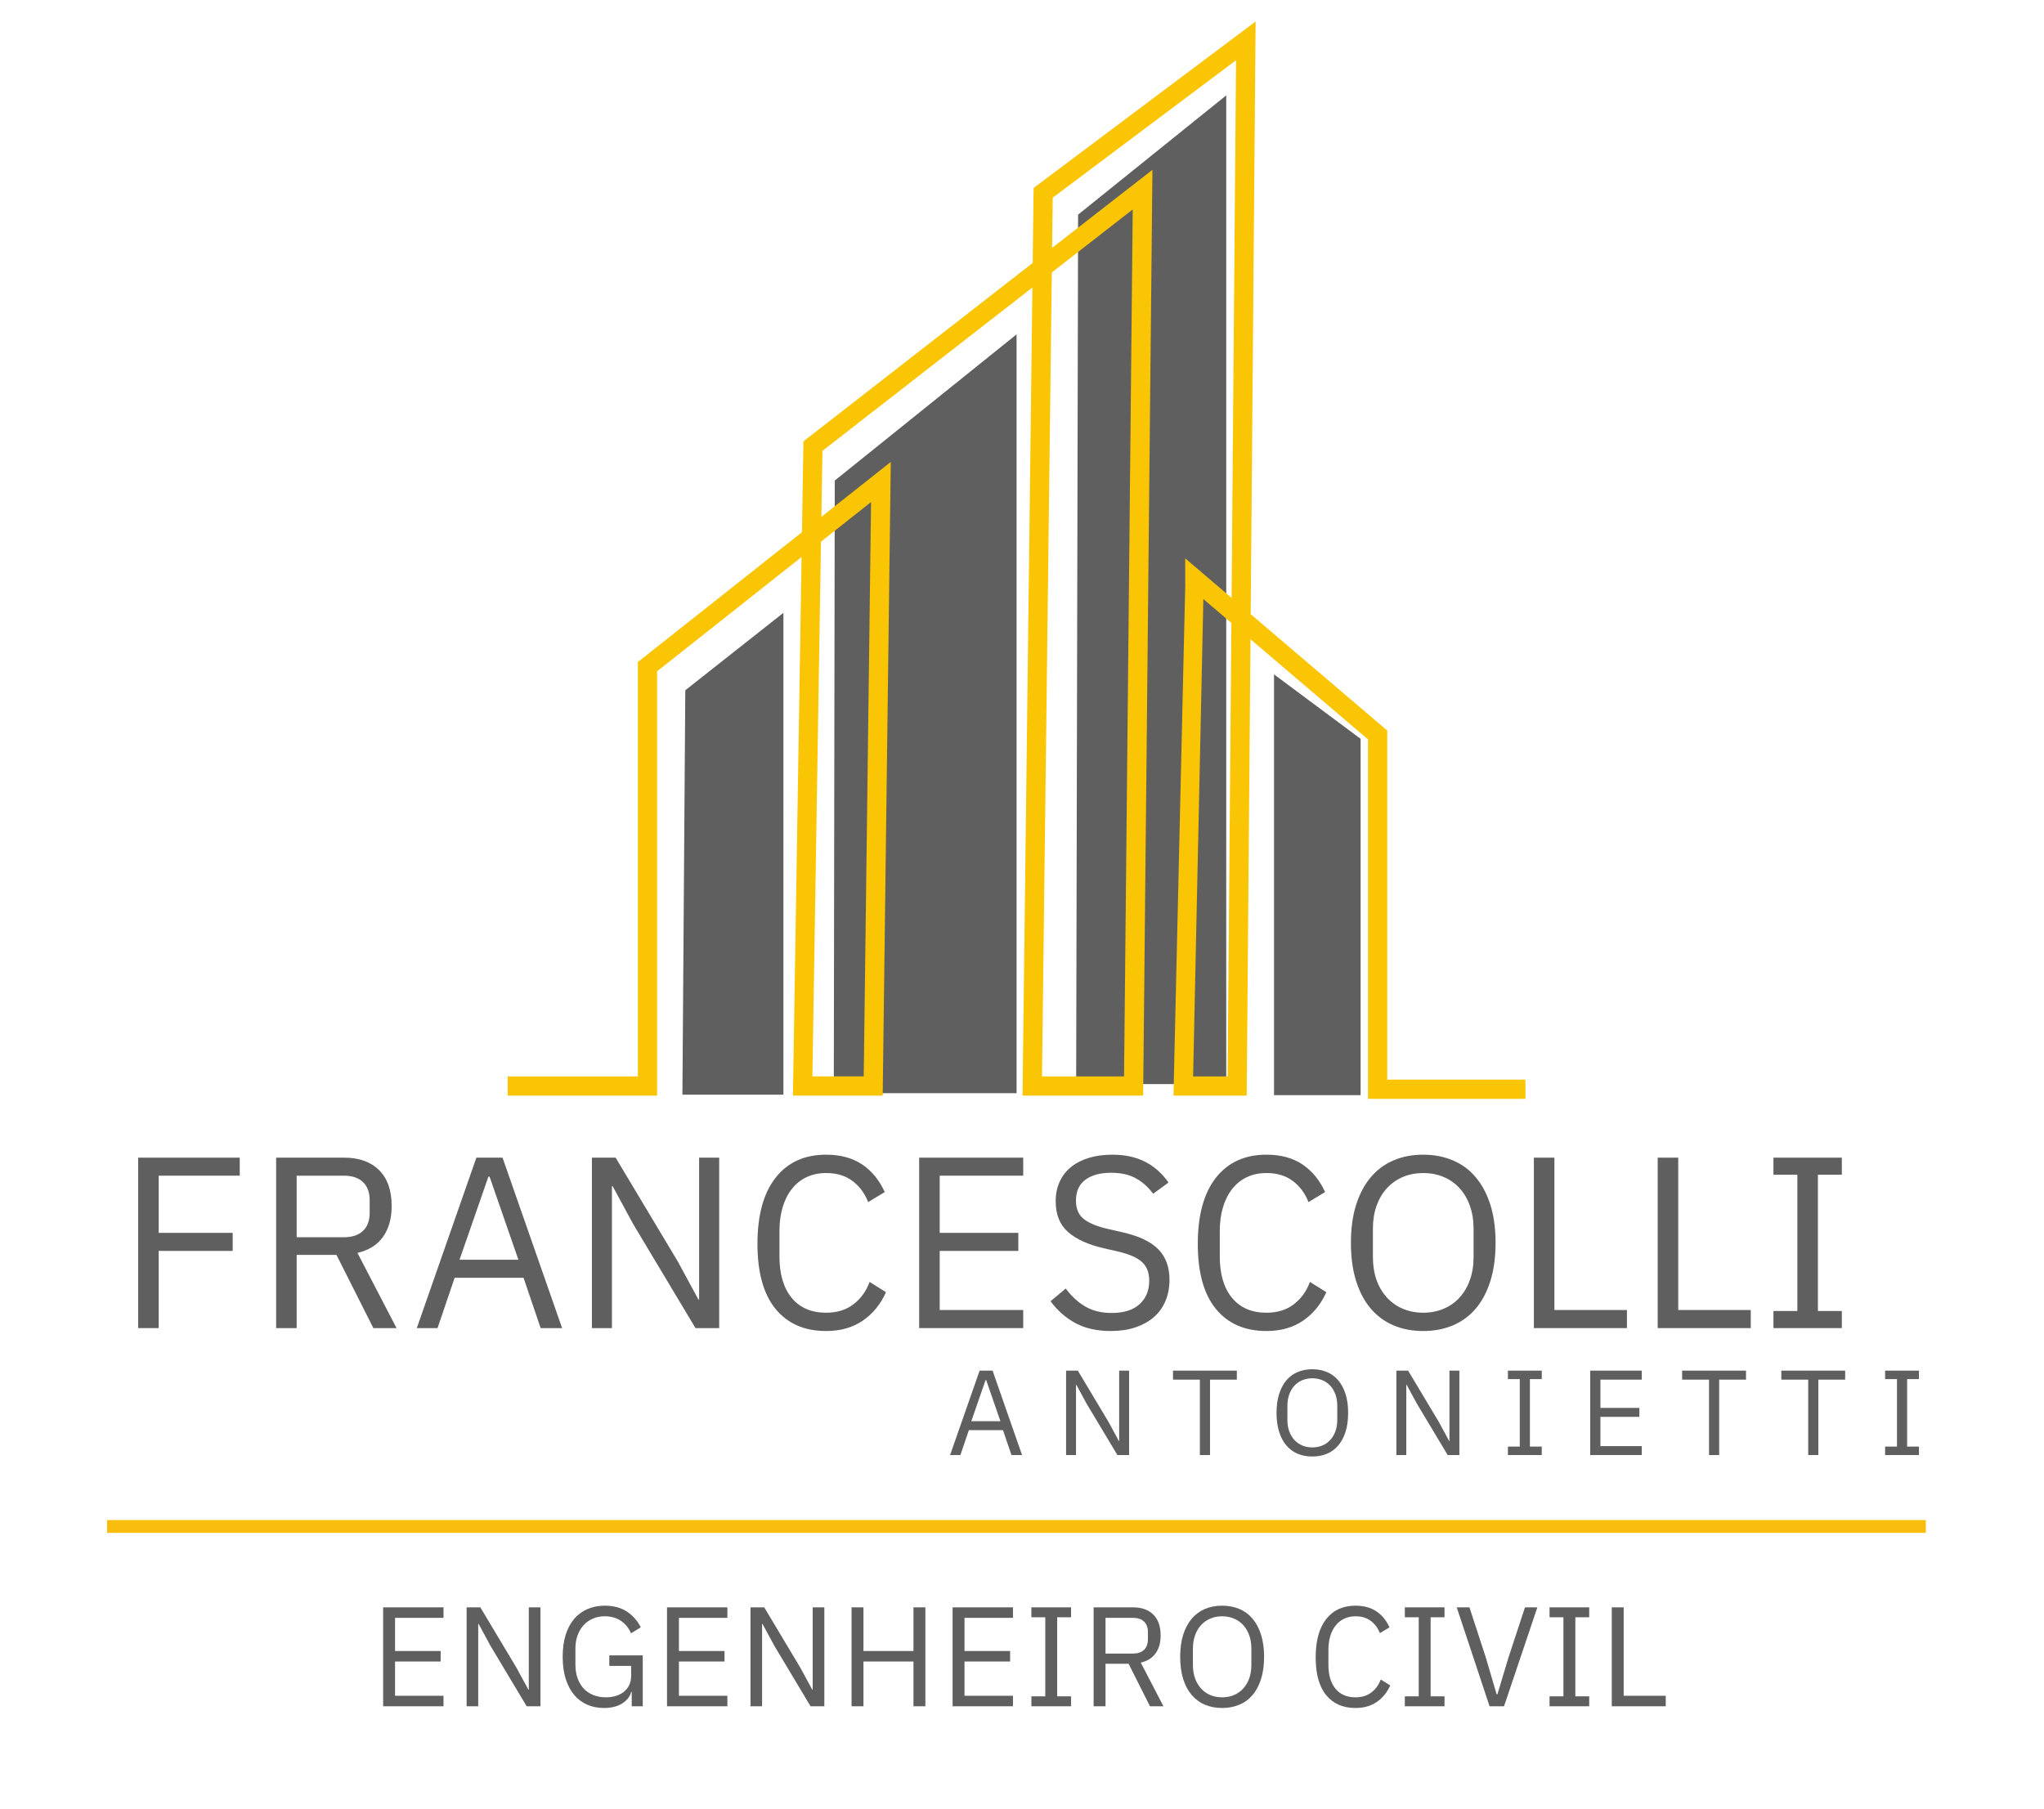
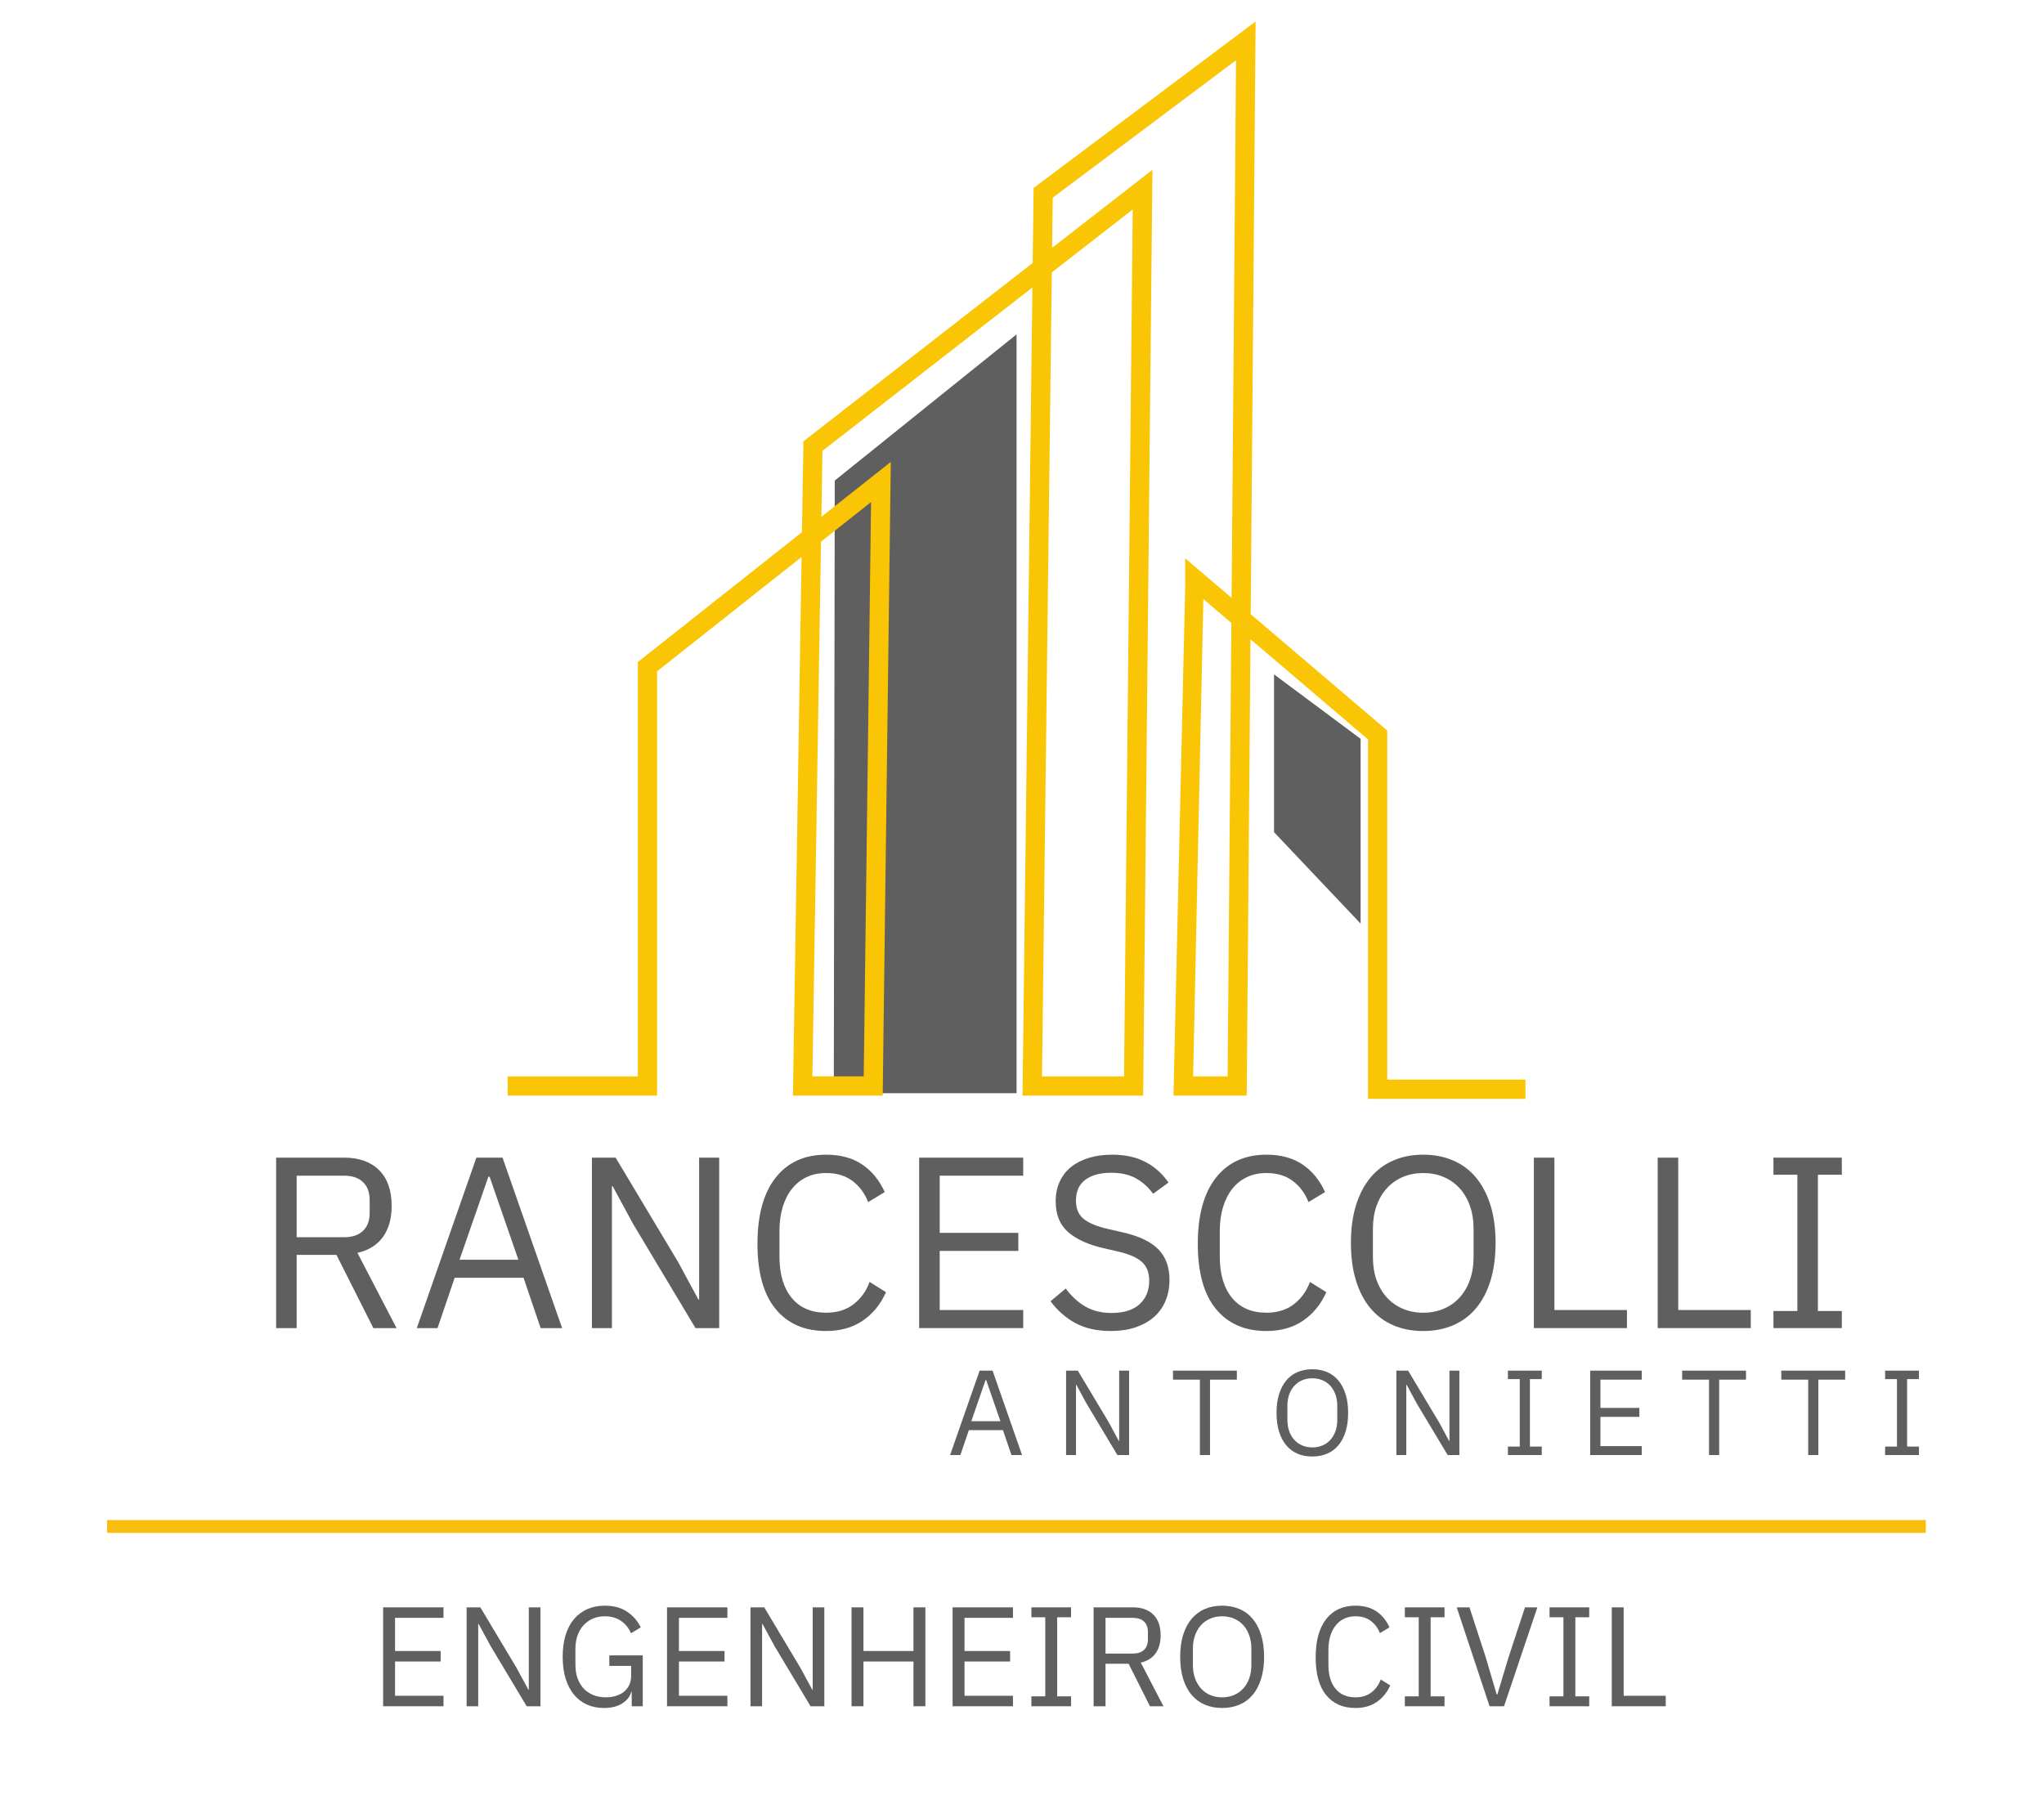
<svg xmlns="http://www.w3.org/2000/svg" width="819" zoomAndPan="magnify" viewBox="0 0 614.25 543.75" height="725" preserveAspectRatio="xMidYMid meet" version="1.0">
  <defs>
    <g />
    <clipPath id="fff9265d4d">
      <path d="M 32.168 456.891 L 578.738 456.891 L 578.738 460.742 L 32.168 460.742 Z M 32.168 456.891 " clip-rule="nonzero" />
    </clipPath>
    <clipPath id="7ee5789d55">
      <path d="M 323.383 28.344 L 369 28.344 L 369 326 L 323.383 326 Z M 323.383 28.344 " clip-rule="nonzero" />
    </clipPath>
    <clipPath id="da1dcaf209">
      <path d="M 368.5 28.668 L 323.98 64.516 L 323.402 325.848 L 368.5 325.848 Z M 368.5 28.668 " clip-rule="nonzero" />
    </clipPath>
    <clipPath id="f625528545">
      <path d="M 250 100 L 306 100 L 306 330 L 250 330 Z M 250 100 " clip-rule="nonzero" />
    </clipPath>
    <clipPath id="7e8f583fee">
      <path d="M 305.492 328.59 L 250.566 328.59 L 250.855 144.441 L 305.492 100.5 L 305.492 329.168 " clip-rule="nonzero" />
    </clipPath>
    <clipPath id="c2d8e8feff">
      <path d="M 152.555 6.449 L 458.43 6.449 L 458.43 330.297 L 152.555 330.297 Z M 152.555 6.449 " clip-rule="nonzero" />
    </clipPath>
    <clipPath id="1041b238eb">
      <path d="M 152.562 323.535 L 191.879 323.535 L 191.879 326.426 L 191.879 323.535 L 194.574 323.535 L 194.574 326.426 L 191.684 326.426 L 191.684 198.988 L 267.691 138.844 L 265.262 329.316 L 238.285 329.316 L 241.441 132.66 L 346.32 51.043 L 343.535 329.316 L 307.281 329.316 L 310.613 56.5 L 377.324 6.469 L 374.652 329.316 L 352.648 329.316 L 356.195 175.352 L 359.062 175.676 L 356.172 175.676 L 356.172 167.824 L 416.883 219.582 L 416.883 327.398 L 413.992 327.398 L 413.992 324.508 L 458.418 324.508 L 458.418 330.289 L 411.102 330.289 L 411.102 220.91 L 413.992 220.91 L 412.117 223.109 L 357.191 176.277 L 359.062 174.078 L 361.953 174.078 L 361.953 175.824 L 361.645 178.59 L 358.773 178.266 L 361.664 178.324 L 358.484 326.484 L 355.594 326.426 L 355.594 323.535 L 371.785 323.535 L 371.785 326.426 L 368.895 326.402 L 371.496 12.262 L 374.387 12.285 L 376.121 14.598 L 315.215 60.273 L 313.48 57.957 L 316.371 57.992 L 313.098 326.461 L 310.207 326.426 L 310.207 323.535 L 340.656 323.535 L 340.656 326.426 L 337.766 326.391 L 340.457 56.965 L 343.348 57 L 345.129 59.277 L 246.066 136.359 L 244.285 134.082 L 247.176 134.129 L 244.09 326.461 L 241.199 326.414 L 241.199 323.523 L 262.418 323.523 L 262.418 326.414 L 259.527 326.379 L 261.84 144.836 L 264.73 144.871 L 266.523 147.137 L 196.367 202.641 L 194.574 200.375 L 197.465 200.375 L 197.465 329.316 L 152.562 329.316 Z M 152.562 323.535 " clip-rule="nonzero" />
    </clipPath>
    <clipPath id="b50d237a4d">
      <path d="M 205 184 L 235.66 184 L 235.66 330 L 205 330 Z M 205 184 " clip-rule="nonzero" />
    </clipPath>
    <clipPath id="3f0d9072d6">
-       <path d="M 235.43 329.027 L 205.074 329.027 L 205.941 207.473 L 235.43 184.195 L 235.43 329.605 " clip-rule="nonzero" />
-     </clipPath>
+       </clipPath>
    <clipPath id="71a813c02a">
      <path d="M 382.246 202.371 L 409 202.371 L 409 330 L 382.246 330 Z M 382.246 202.371 " clip-rule="nonzero" />
    </clipPath>
    <clipPath id="ece38ca70c">
      <path d="M 382.863 202.699 L 408.879 222.066 L 408.879 329.168 L 382.863 329.168 L 382.863 203.855 " clip-rule="nonzero" />
    </clipPath>
  </defs>
  <g clip-path="url(#fff9265d4d)">
    <path fill="#f8bd0d" d="M 32.168 456.891 L 578.734 456.891 L 578.734 460.746 L 32.168 460.746 Z M 32.168 456.891 " fill-opacity="1" fill-rule="nonzero" />
  </g>
  <g clip-path="url(#7ee5789d55)">
    <g clip-path="url(#da1dcaf209)">
-       <path fill="#5f5f60" d="M 146.781 0.684 L 464.199 0.684 L 464.199 336.059 L 146.781 336.059 Z M 146.781 0.684 " fill-opacity="1" fill-rule="nonzero" />
-     </g>
+       </g>
  </g>
  <g clip-path="url(#f625528545)">
    <g clip-path="url(#7e8f583fee)">
      <path fill="#5f5f60" d="M 146.781 0.684 L 464.199 0.684 L 464.199 336.059 L 146.781 336.059 Z M 146.781 0.684 " fill-opacity="1" fill-rule="nonzero" />
    </g>
  </g>
  <g clip-path="url(#c2d8e8feff)">
    <g clip-path="url(#1041b238eb)">
      <path fill="#fac504" d="M 146.781 0.684 L 464.199 0.684 L 464.199 336.059 L 146.781 336.059 Z M 146.781 0.684 " fill-opacity="1" fill-rule="nonzero" />
    </g>
  </g>
  <g clip-path="url(#b50d237a4d)">
    <g clip-path="url(#3f0d9072d6)">
      <path fill="#5f5f60" d="M 146.781 0.684 L 464.199 0.684 L 464.199 336.059 L 146.781 336.059 Z M 146.781 0.684 " fill-opacity="1" fill-rule="nonzero" />
    </g>
  </g>
  <g clip-path="url(#71a813c02a)">
    <g clip-path="url(#ece38ca70c)">
-       <path fill="#5f5f60" d="M 146.781 0.684 L 464.199 0.684 L 464.199 336.059 L 146.781 336.059 Z M 146.781 0.684 " fill-opacity="1" fill-rule="nonzero" />
+       <path fill="#5f5f60" d="M 146.781 0.684 L 464.199 0.684 L 464.199 336.059 Z M 146.781 0.684 " fill-opacity="1" fill-rule="nonzero" />
    </g>
  </g>
  <g fill="#5f5f60" fill-opacity="1">
    <g transform="translate(34.687, 399.19)">
      <g>
-         <path d="M 6.828 0 L 6.828 -51.234 L 37.359 -51.234 L 37.359 -45.812 L 13 -45.812 L 13 -28.625 L 35.234 -28.625 L 35.234 -23.203 L 13 -23.203 L 13 0 Z M 6.828 0 " />
-       </g>
+         </g>
    </g>
  </g>
  <g fill="#5f5f60" fill-opacity="1">
    <g transform="translate(76.153, 399.19)">
      <g>
        <path d="M 13 0 L 6.828 0 L 6.828 -51.234 L 27.234 -51.234 C 31.734 -51.234 35.242 -49.984 37.766 -47.484 C 40.285 -44.992 41.547 -41.398 41.547 -36.703 C 41.547 -32.93 40.676 -29.832 38.938 -27.406 C 37.207 -24.988 34.648 -23.391 31.266 -22.609 L 43.016 0 L 36.047 0 L 24.953 -22.016 L 13 -22.016 Z M 27.234 -27.312 C 29.68 -27.312 31.578 -27.945 32.922 -29.219 C 34.266 -30.488 34.938 -32.297 34.938 -34.641 L 34.938 -38.469 C 34.938 -40.812 34.266 -42.617 32.922 -43.891 C 31.578 -45.172 29.68 -45.812 27.234 -45.812 L 13 -45.812 L 13 -27.312 Z M 27.234 -27.312 " />
      </g>
    </g>
  </g>
  <g fill="#5f5f60" fill-opacity="1">
    <g transform="translate(123.565, 399.19)">
      <g>
        <path d="M 38.906 0 L 33.766 -15.125 L 13.062 -15.125 L 7.922 0 L 1.688 0 L 19.594 -51.234 L 27.453 -51.234 L 45.359 0 Z M 23.562 -45.516 L 23.203 -45.516 L 14.531 -20.547 L 32.219 -20.547 Z M 23.562 -45.516 " />
      </g>
    </g>
  </g>
  <g fill="#5f5f60" fill-opacity="1">
    <g transform="translate(171.049, 399.19)">
      <g>
        <path d="M 19.234 -31.266 L 13.062 -42.656 L 12.844 -42.656 L 12.844 0 L 6.828 0 L 6.828 -51.234 L 13.953 -51.234 L 32.672 -19.969 L 38.828 -8.594 L 39.047 -8.594 L 39.047 -51.234 L 45.078 -51.234 L 45.078 0 L 37.953 0 Z M 19.234 -31.266 " />
      </g>
    </g>
  </g>
  <g fill="#5f5f60" fill-opacity="1">
    <g transform="translate(223.377, 399.19)">
      <g>
        <path d="M 24.891 0.875 C 18.379 0.875 13.312 -1.336 9.688 -5.766 C 6.062 -10.191 4.25 -16.711 4.25 -25.328 C 4.25 -33.941 6.062 -40.562 9.688 -45.188 C 13.312 -49.812 18.379 -52.125 24.891 -52.125 C 29.191 -52.125 32.797 -51.145 35.703 -49.188 C 38.617 -47.227 40.883 -44.461 42.5 -40.891 L 37.516 -37.875 C 36.484 -40.52 34.914 -42.633 32.812 -44.219 C 30.707 -45.812 28.066 -46.609 24.891 -46.609 C 22.68 -46.609 20.707 -46.191 18.969 -45.359 C 17.238 -44.523 15.77 -43.336 14.562 -41.797 C 13.363 -40.266 12.445 -38.43 11.812 -36.297 C 11.176 -34.172 10.859 -31.785 10.859 -29.141 L 10.859 -21.516 C 10.859 -16.223 12.082 -12.082 14.531 -9.094 C 16.977 -6.113 20.43 -4.625 24.891 -4.625 C 28.16 -4.625 30.895 -5.469 33.094 -7.156 C 35.301 -8.844 36.922 -11.082 37.953 -13.875 L 42.875 -10.797 C 41.258 -7.172 38.93 -4.316 35.891 -2.234 C 32.859 -0.16 29.191 0.875 24.891 0.875 Z M 24.891 0.875 " />
      </g>
    </g>
  </g>
  <g fill="#5f5f60" fill-opacity="1">
    <g transform="translate(269.394, 399.19)">
      <g>
        <path d="M 6.828 0 L 6.828 -51.234 L 38.094 -51.234 L 38.094 -45.812 L 13 -45.812 L 13 -28.625 L 36.625 -28.625 L 36.625 -23.203 L 13 -23.203 L 13 -5.438 L 38.094 -5.438 L 38.094 0 Z M 6.828 0 " />
      </g>
    </g>
  </g>
  <g fill="#5f5f60" fill-opacity="1">
    <g transform="translate(312.622, 399.19)">
      <g>
        <path d="M 21.219 0.875 C 17.051 0.875 13.5 0.082 10.562 -1.5 C 7.633 -3.094 5.141 -5.285 3.078 -8.078 L 7.641 -11.891 C 9.441 -9.492 11.441 -7.672 13.641 -6.422 C 15.848 -5.172 18.445 -4.547 21.438 -4.547 C 25.102 -4.547 27.898 -5.426 29.828 -7.188 C 31.766 -8.957 32.734 -11.305 32.734 -14.234 C 32.734 -16.68 32 -18.566 30.531 -19.891 C 29.062 -21.211 26.641 -22.266 23.266 -23.047 L 19.078 -24 C 14.379 -25.082 10.797 -26.711 8.328 -28.891 C 5.859 -31.066 4.625 -34.133 4.625 -38.094 C 4.625 -40.344 5.039 -42.348 5.875 -44.109 C 6.707 -45.879 7.867 -47.348 9.359 -48.516 C 10.848 -49.691 12.633 -50.586 14.719 -51.203 C 16.801 -51.816 19.086 -52.125 21.578 -52.125 C 25.441 -52.125 28.754 -51.41 31.516 -49.984 C 34.285 -48.566 36.625 -46.488 38.531 -43.75 L 33.906 -40.375 C 32.488 -42.332 30.773 -43.875 28.766 -45 C 26.766 -46.125 24.27 -46.688 21.281 -46.688 C 18.008 -46.688 15.43 -45.988 13.547 -44.594 C 11.66 -43.195 10.719 -41.102 10.719 -38.312 C 10.719 -35.863 11.508 -34.016 13.094 -32.766 C 14.688 -31.523 17.098 -30.535 20.328 -29.797 L 24.516 -28.844 C 29.555 -27.719 33.203 -26.004 35.453 -23.703 C 37.703 -21.41 38.828 -18.352 38.828 -14.531 C 38.828 -12.188 38.422 -10.055 37.609 -8.141 C 36.805 -6.234 35.645 -4.617 34.125 -3.297 C 32.613 -1.984 30.77 -0.957 28.594 -0.219 C 26.414 0.508 23.957 0.875 21.219 0.875 Z M 21.219 0.875 " />
      </g>
    </g>
  </g>
  <g fill="#5f5f60" fill-opacity="1">
    <g transform="translate(355.703, 399.19)">
      <g>
        <path d="M 24.891 0.875 C 18.379 0.875 13.312 -1.336 9.688 -5.766 C 6.062 -10.191 4.25 -16.711 4.25 -25.328 C 4.25 -33.941 6.062 -40.562 9.688 -45.188 C 13.312 -49.812 18.379 -52.125 24.891 -52.125 C 29.191 -52.125 32.797 -51.145 35.703 -49.188 C 38.617 -47.227 40.883 -44.461 42.5 -40.891 L 37.516 -37.875 C 36.484 -40.52 34.914 -42.633 32.812 -44.219 C 30.707 -45.812 28.066 -46.609 24.891 -46.609 C 22.68 -46.609 20.707 -46.191 18.969 -45.359 C 17.238 -44.523 15.77 -43.336 14.562 -41.797 C 13.363 -40.266 12.445 -38.43 11.812 -36.297 C 11.176 -34.172 10.859 -31.785 10.859 -29.141 L 10.859 -21.516 C 10.859 -16.223 12.082 -12.082 14.531 -9.094 C 16.977 -6.113 20.43 -4.625 24.891 -4.625 C 28.16 -4.625 30.895 -5.469 33.094 -7.156 C 35.301 -8.844 36.922 -11.082 37.953 -13.875 L 42.875 -10.797 C 41.258 -7.172 38.93 -4.316 35.891 -2.234 C 32.859 -0.16 29.191 0.875 24.891 0.875 Z M 24.891 0.875 " />
      </g>
    </g>
  </g>
  <g fill="#5f5f60" fill-opacity="1">
    <g transform="translate(401.72, 399.19)">
      <g>
        <path d="M 25.984 0.875 C 22.66 0.875 19.664 0.301 17 -0.844 C 14.332 -1.988 12.055 -3.676 10.172 -5.906 C 8.285 -8.133 6.828 -10.898 5.797 -14.203 C 4.766 -17.504 4.25 -21.312 4.25 -25.625 C 4.25 -29.926 4.766 -33.719 5.797 -37 C 6.828 -40.281 8.285 -43.047 10.172 -45.297 C 12.055 -47.547 14.332 -49.242 17 -50.391 C 19.664 -51.547 22.66 -52.125 25.984 -52.125 C 29.266 -52.125 32.25 -51.547 34.938 -50.391 C 37.633 -49.242 39.922 -47.547 41.797 -45.297 C 43.68 -43.047 45.141 -40.281 46.172 -37 C 47.203 -33.719 47.719 -29.926 47.719 -25.625 C 47.719 -21.312 47.203 -17.504 46.172 -14.203 C 45.141 -10.898 43.68 -8.133 41.797 -5.906 C 39.922 -3.676 37.633 -1.988 34.938 -0.844 C 32.25 0.301 29.266 0.875 25.984 0.875 Z M 25.984 -4.625 C 28.191 -4.625 30.223 -5.016 32.078 -5.797 C 33.941 -6.578 35.547 -7.703 36.891 -9.172 C 38.234 -10.641 39.27 -12.398 40 -14.453 C 40.738 -16.516 41.109 -18.816 41.109 -21.359 L 41.109 -29.875 C 41.109 -32.414 40.738 -34.711 40 -36.766 C 39.27 -38.828 38.234 -40.594 36.891 -42.062 C 35.547 -43.531 33.941 -44.656 32.078 -45.438 C 30.223 -46.219 28.191 -46.609 25.984 -46.609 C 23.785 -46.609 21.754 -46.219 19.891 -45.438 C 18.035 -44.656 16.43 -43.531 15.078 -42.062 C 13.734 -40.594 12.691 -38.828 11.953 -36.766 C 11.223 -34.711 10.859 -32.414 10.859 -29.875 L 10.859 -21.359 C 10.859 -18.816 11.223 -16.516 11.953 -14.453 C 12.691 -12.398 13.734 -10.641 15.078 -9.172 C 16.43 -7.703 18.035 -6.578 19.891 -5.797 C 21.754 -5.016 23.785 -4.625 25.984 -4.625 Z M 25.984 -4.625 " />
      </g>
    </g>
  </g>
  <g fill="#5f5f60" fill-opacity="1">
    <g transform="translate(454.121, 399.19)">
      <g>
        <path d="M 6.828 0 L 6.828 -51.234 L 13 -51.234 L 13 -5.438 L 34.797 -5.438 L 34.797 0 Z M 6.828 0 " />
      </g>
    </g>
  </g>
  <g fill="#5f5f60" fill-opacity="1">
    <g transform="translate(491.331, 399.19)">
      <g>
        <path d="M 6.828 0 L 6.828 -51.234 L 13 -51.234 L 13 -5.438 L 34.797 -5.438 L 34.797 0 Z M 6.828 0 " />
      </g>
    </g>
  </g>
  <g fill="#5f5f60" fill-opacity="1">
    <g transform="translate(528.541, 399.19)">
      <g>
        <path d="M 4.406 0 L 4.406 -5.141 L 11.594 -5.141 L 11.594 -46.094 L 4.406 -46.094 L 4.406 -51.234 L 24.953 -51.234 L 24.953 -46.094 L 17.766 -46.094 L 17.766 -5.141 L 24.953 -5.141 L 24.953 0 Z M 4.406 0 " />
      </g>
    </g>
  </g>
  <g fill="#5f5f60" fill-opacity="1">
    <g transform="translate(284.688, 437.349)">
      <g>
        <path d="M 19.266 0 L 16.719 -7.484 L 6.469 -7.484 L 3.922 0 L 0.828 0 L 9.703 -25.375 L 13.594 -25.375 L 22.453 0 Z M 11.672 -22.531 L 11.484 -22.531 L 7.203 -10.172 L 15.953 -10.172 Z M 11.672 -22.531 " />
      </g>
    </g>
  </g>
  <g fill="#5f5f60" fill-opacity="1">
    <g transform="translate(308.202, 437.349)">
      <g />
    </g>
  </g>
  <g fill="#5f5f60" fill-opacity="1">
    <g transform="translate(316.997, 437.349)">
      <g>
        <path d="M 9.516 -15.484 L 6.469 -21.109 L 6.359 -21.109 L 6.359 0 L 3.375 0 L 3.375 -25.375 L 6.906 -25.375 L 16.172 -9.891 L 19.219 -4.25 L 19.328 -4.25 L 19.328 -25.375 L 22.312 -25.375 L 22.312 0 L 18.797 0 Z M 9.516 -15.484 " />
      </g>
    </g>
  </g>
  <g fill="#5f5f60" fill-opacity="1">
    <g transform="translate(342.91, 437.349)">
      <g />
    </g>
  </g>
  <g fill="#5f5f60" fill-opacity="1">
    <g transform="translate(351.705, 437.349)">
      <g>
        <path d="M 11.922 -22.672 L 11.922 0 L 8.875 0 L 8.875 -22.672 L 0.797 -22.672 L 0.797 -25.375 L 19.984 -25.375 L 19.984 -22.672 Z M 11.922 -22.672 " />
      </g>
    </g>
  </g>
  <g fill="#5f5f60" fill-opacity="1">
    <g transform="translate(372.712, 437.349)">
      <g />
    </g>
  </g>
  <g fill="#5f5f60" fill-opacity="1">
    <g transform="translate(381.507, 437.349)">
      <g>
        <path d="M 12.859 0.438 C 11.211 0.438 9.727 0.156 8.406 -0.406 C 7.094 -0.977 5.969 -1.816 5.031 -2.922 C 4.102 -4.023 3.383 -5.395 2.875 -7.031 C 2.363 -8.664 2.109 -10.551 2.109 -12.688 C 2.109 -14.812 2.363 -16.688 2.875 -18.312 C 3.383 -19.938 4.102 -21.305 5.031 -22.422 C 5.969 -23.535 7.094 -24.375 8.406 -24.938 C 9.727 -25.508 11.211 -25.797 12.859 -25.797 C 14.484 -25.797 15.961 -25.508 17.297 -24.938 C 18.629 -24.375 19.758 -23.535 20.688 -22.422 C 21.625 -21.305 22.348 -19.938 22.859 -18.312 C 23.367 -16.688 23.625 -14.812 23.625 -12.688 C 23.625 -10.551 23.367 -8.664 22.859 -7.031 C 22.348 -5.395 21.625 -4.023 20.688 -2.922 C 19.758 -1.816 18.629 -0.977 17.297 -0.406 C 15.961 0.156 14.484 0.438 12.859 0.438 Z M 12.859 -2.297 C 13.953 -2.297 14.957 -2.488 15.875 -2.875 C 16.801 -3.258 17.598 -3.816 18.266 -4.547 C 18.93 -5.273 19.445 -6.145 19.812 -7.156 C 20.176 -8.176 20.359 -9.316 20.359 -10.578 L 20.359 -14.797 C 20.359 -16.055 20.176 -17.191 19.812 -18.203 C 19.445 -19.223 18.93 -20.098 18.266 -20.828 C 17.598 -21.555 16.801 -22.113 15.875 -22.5 C 14.957 -22.883 13.953 -23.078 12.859 -23.078 C 11.773 -23.078 10.77 -22.883 9.844 -22.5 C 8.926 -22.113 8.133 -21.555 7.469 -20.828 C 6.801 -20.098 6.285 -19.223 5.922 -18.203 C 5.555 -17.191 5.375 -16.055 5.375 -14.797 L 5.375 -10.578 C 5.375 -9.316 5.555 -8.176 5.922 -7.156 C 6.285 -6.145 6.801 -5.273 7.469 -4.547 C 8.133 -3.816 8.926 -3.258 9.844 -2.875 C 10.77 -2.488 11.773 -2.297 12.859 -2.297 Z M 12.859 -2.297 " />
      </g>
    </g>
  </g>
  <g fill="#5f5f60" fill-opacity="1">
    <g transform="translate(407.456, 437.349)">
      <g />
    </g>
  </g>
  <g fill="#5f5f60" fill-opacity="1">
    <g transform="translate(416.252, 437.349)">
      <g>
        <path d="M 9.516 -15.484 L 6.469 -21.109 L 6.359 -21.109 L 6.359 0 L 3.375 0 L 3.375 -25.375 L 6.906 -25.375 L 16.172 -9.891 L 19.219 -4.25 L 19.328 -4.25 L 19.328 -25.375 L 22.312 -25.375 L 22.312 0 L 18.797 0 Z M 9.516 -15.484 " />
      </g>
    </g>
  </g>
  <g fill="#5f5f60" fill-opacity="1">
    <g transform="translate(442.165, 437.349)">
      <g />
    </g>
  </g>
  <g fill="#5f5f60" fill-opacity="1">
    <g transform="translate(450.96, 437.349)">
      <g>
        <path d="M 2.188 0 L 2.188 -2.547 L 5.75 -2.547 L 5.75 -22.828 L 2.188 -22.828 L 2.188 -25.375 L 12.359 -25.375 L 12.359 -22.828 L 8.797 -22.828 L 8.797 -2.547 L 12.359 -2.547 L 12.359 0 Z M 2.188 0 " />
      </g>
    </g>
  </g>
  <g fill="#5f5f60" fill-opacity="1">
    <g transform="translate(465.715, 437.349)">
      <g />
    </g>
  </g>
  <g fill="#5f5f60" fill-opacity="1">
    <g transform="translate(474.511, 437.349)">
      <g>
        <path d="M 3.375 0 L 3.375 -25.375 L 18.859 -25.375 L 18.859 -22.672 L 6.438 -22.672 L 6.438 -14.172 L 18.141 -14.172 L 18.141 -11.484 L 6.438 -11.484 L 6.438 -2.688 L 18.859 -2.688 L 18.859 0 Z M 3.375 0 " />
      </g>
    </g>
  </g>
  <g fill="#5f5f60" fill-opacity="1">
    <g transform="translate(495.917, 437.349)">
      <g />
    </g>
  </g>
  <g fill="#5f5f60" fill-opacity="1">
    <g transform="translate(504.712, 437.349)">
      <g>
        <path d="M 11.922 -22.672 L 11.922 0 L 8.875 0 L 8.875 -22.672 L 0.797 -22.672 L 0.797 -25.375 L 19.984 -25.375 L 19.984 -22.672 Z M 11.922 -22.672 " />
      </g>
    </g>
  </g>
  <g fill="#5f5f60" fill-opacity="1">
    <g transform="translate(525.719, 437.349)">
      <g />
    </g>
  </g>
  <g fill="#5f5f60" fill-opacity="1">
    <g transform="translate(534.514, 437.349)">
      <g>
        <path d="M 11.922 -22.672 L 11.922 0 L 8.875 0 L 8.875 -22.672 L 0.797 -22.672 L 0.797 -25.375 L 19.984 -25.375 L 19.984 -22.672 Z M 11.922 -22.672 " />
      </g>
    </g>
  </g>
  <g fill="#5f5f60" fill-opacity="1">
    <g transform="translate(555.521, 437.349)">
      <g />
    </g>
  </g>
  <g fill="#5f5f60" fill-opacity="1">
    <g transform="translate(564.316, 437.349)">
      <g>
        <path d="M 2.188 0 L 2.188 -2.547 L 5.75 -2.547 L 5.75 -22.828 L 2.188 -22.828 L 2.188 -25.375 L 12.359 -25.375 L 12.359 -22.828 L 8.797 -22.828 L 8.797 -2.547 L 12.359 -2.547 L 12.359 0 Z M 2.188 0 " />
      </g>
    </g>
  </g>
  <g fill="#5f5f60" fill-opacity="1">
    <g transform="translate(111.171, 512.856)">
      <g>
        <path d="M 3.969 0 L 3.969 -29.734 L 22.109 -29.734 L 22.109 -26.578 L 7.547 -26.578 L 7.547 -16.609 L 21.25 -16.609 L 21.25 -13.453 L 7.547 -13.453 L 7.547 -3.156 L 22.109 -3.156 L 22.109 0 Z M 3.969 0 " />
      </g>
    </g>
  </g>
  <g fill="#5f5f60" fill-opacity="1">
    <g transform="translate(136.257, 512.856)">
      <g>
        <path d="M 11.156 -18.141 L 7.578 -24.75 L 7.453 -24.75 L 7.453 0 L 3.969 0 L 3.969 -29.734 L 8.094 -29.734 L 18.953 -11.578 L 22.531 -4.984 L 22.656 -4.984 L 22.656 -29.734 L 26.156 -29.734 L 26.156 0 L 22.016 0 Z M 11.156 -18.141 " />
      </g>
    </g>
  </g>
  <g fill="#5f5f60" fill-opacity="1">
    <g transform="translate(166.624, 512.856)">
      <g>
        <path d="M 23.219 -4.344 L 23.078 -4.344 C 22.711 -2.945 21.812 -1.785 20.375 -0.859 C 18.945 0.055 17.098 0.516 14.828 0.516 C 13.004 0.516 11.332 0.18 9.812 -0.484 C 8.301 -1.148 7.004 -2.129 5.922 -3.422 C 4.836 -4.711 3.988 -6.316 3.375 -8.234 C 2.77 -10.148 2.469 -12.359 2.469 -14.859 C 2.469 -17.336 2.766 -19.535 3.359 -21.453 C 3.961 -23.367 4.816 -24.973 5.922 -26.266 C 7.023 -27.555 8.359 -28.539 9.922 -29.219 C 11.484 -29.895 13.219 -30.234 15.125 -30.234 C 17.789 -30.234 20.016 -29.633 21.797 -28.438 C 23.586 -27.25 24.969 -25.676 25.938 -23.719 L 23 -21.938 C 22.32 -23.531 21.305 -24.781 19.953 -25.688 C 18.609 -26.594 17 -27.047 15.125 -27.047 C 13.812 -27.047 12.613 -26.812 11.531 -26.344 C 10.457 -25.875 9.531 -25.211 8.75 -24.359 C 7.969 -23.504 7.363 -22.484 6.938 -21.297 C 6.508 -20.109 6.297 -18.773 6.297 -17.297 L 6.297 -12.484 C 6.297 -11.004 6.508 -9.66 6.938 -8.453 C 7.363 -7.242 7.969 -6.211 8.75 -5.359 C 9.531 -4.516 10.488 -3.859 11.625 -3.391 C 12.758 -2.922 14.039 -2.688 15.469 -2.688 C 16.488 -2.688 17.457 -2.82 18.375 -3.094 C 19.301 -3.363 20.109 -3.766 20.797 -4.297 C 21.492 -4.836 22.039 -5.516 22.438 -6.328 C 22.844 -7.141 23.047 -8.098 23.047 -9.203 L 23.047 -12.141 L 16.484 -12.141 L 16.484 -15.297 L 26.531 -15.297 L 26.531 0 L 23.219 0 Z M 23.219 -4.344 " />
      </g>
    </g>
  </g>
  <g fill="#5f5f60" fill-opacity="1">
    <g transform="translate(196.48, 512.856)">
      <g>
        <path d="M 3.969 0 L 3.969 -29.734 L 22.109 -29.734 L 22.109 -26.578 L 7.547 -26.578 L 7.547 -16.609 L 21.25 -16.609 L 21.25 -13.453 L 7.547 -13.453 L 7.547 -3.156 L 22.109 -3.156 L 22.109 0 Z M 3.969 0 " />
      </g>
    </g>
  </g>
  <g fill="#5f5f60" fill-opacity="1">
    <g transform="translate(221.566, 512.856)">
      <g>
        <path d="M 11.156 -18.141 L 7.578 -24.75 L 7.453 -24.75 L 7.453 0 L 3.969 0 L 3.969 -29.734 L 8.094 -29.734 L 18.953 -11.578 L 22.531 -4.984 L 22.656 -4.984 L 22.656 -29.734 L 26.156 -29.734 L 26.156 0 L 22.016 0 Z M 11.156 -18.141 " />
      </g>
    </g>
  </g>
  <g fill="#5f5f60" fill-opacity="1">
    <g transform="translate(251.933, 512.856)">
      <g>
        <path d="M 22.578 -13.453 L 7.547 -13.453 L 7.547 0 L 3.969 0 L 3.969 -29.734 L 7.547 -29.734 L 7.547 -16.609 L 22.578 -16.609 L 22.578 -29.734 L 26.156 -29.734 L 26.156 0 L 22.578 0 Z M 22.578 -13.453 " />
      </g>
    </g>
  </g>
  <g fill="#5f5f60" fill-opacity="1">
    <g transform="translate(282.3, 512.856)">
      <g>
        <path d="M 3.969 0 L 3.969 -29.734 L 22.109 -29.734 L 22.109 -26.578 L 7.547 -26.578 L 7.547 -16.609 L 21.25 -16.609 L 21.25 -13.453 L 7.547 -13.453 L 7.547 -3.156 L 22.109 -3.156 L 22.109 0 Z M 3.969 0 " />
      </g>
    </g>
  </g>
  <g fill="#5f5f60" fill-opacity="1">
    <g transform="translate(307.386, 512.856)">
      <g>
        <path d="M 2.562 0 L 2.562 -2.984 L 6.734 -2.984 L 6.734 -26.75 L 2.562 -26.75 L 2.562 -29.734 L 14.484 -29.734 L 14.484 -26.75 L 10.312 -26.75 L 10.312 -2.984 L 14.484 -2.984 L 14.484 0 Z M 2.562 0 " />
      </g>
    </g>
  </g>
  <g fill="#5f5f60" fill-opacity="1">
    <g transform="translate(324.678, 512.856)">
      <g>
        <path d="M 7.547 0 L 3.969 0 L 3.969 -29.734 L 15.797 -29.734 C 18.41 -29.734 20.445 -29.008 21.906 -27.562 C 23.375 -26.113 24.109 -24.023 24.109 -21.297 C 24.109 -19.109 23.602 -17.312 22.594 -15.906 C 21.582 -14.5 20.098 -13.57 18.141 -13.125 L 24.953 0 L 20.906 0 L 14.484 -12.781 L 7.547 -12.781 Z M 15.797 -15.844 C 17.223 -15.844 18.328 -16.211 19.109 -16.953 C 19.891 -17.691 20.281 -18.742 20.281 -20.109 L 20.281 -22.312 C 20.281 -23.676 19.891 -24.727 19.109 -25.469 C 18.328 -26.207 17.223 -26.578 15.797 -26.578 L 7.547 -26.578 L 7.547 -15.844 Z M 15.797 -15.844 " />
      </g>
    </g>
  </g>
  <g fill="#5f5f60" fill-opacity="1">
    <g transform="translate(352.192, 512.856)">
      <g>
        <path d="M 15.078 0.516 C 13.148 0.516 11.41 0.18 9.859 -0.484 C 8.316 -1.148 7 -2.129 5.906 -3.422 C 4.812 -4.711 3.961 -6.316 3.359 -8.234 C 2.766 -10.148 2.469 -12.359 2.469 -14.859 C 2.469 -17.359 2.766 -19.562 3.359 -21.469 C 3.961 -23.375 4.812 -24.977 5.906 -26.281 C 7 -27.582 8.316 -28.566 9.859 -29.234 C 11.41 -29.898 13.148 -30.234 15.078 -30.234 C 16.984 -30.234 18.719 -29.898 20.281 -29.234 C 21.844 -28.566 23.164 -27.582 24.25 -26.281 C 25.344 -24.977 26.188 -23.375 26.781 -21.469 C 27.383 -19.562 27.688 -17.359 27.688 -14.859 C 27.688 -12.359 27.383 -10.148 26.781 -8.234 C 26.188 -6.316 25.344 -4.711 24.25 -3.422 C 23.164 -2.129 21.844 -1.148 20.281 -0.484 C 18.719 0.18 16.984 0.516 15.078 0.516 Z M 15.078 -2.688 C 16.359 -2.688 17.535 -2.91 18.609 -3.359 C 19.691 -3.816 20.625 -4.473 21.406 -5.328 C 22.188 -6.18 22.789 -7.203 23.219 -8.391 C 23.645 -9.586 23.859 -10.922 23.859 -12.391 L 23.859 -17.328 C 23.859 -18.805 23.645 -20.141 23.219 -21.328 C 22.789 -22.523 22.188 -23.551 21.406 -24.406 C 20.625 -25.258 19.691 -25.91 18.609 -26.359 C 17.535 -26.816 16.359 -27.047 15.078 -27.047 C 13.797 -27.047 12.613 -26.816 11.531 -26.359 C 10.457 -25.91 9.531 -25.258 8.75 -24.406 C 7.969 -23.551 7.363 -22.523 6.938 -21.328 C 6.508 -20.141 6.297 -18.805 6.297 -17.328 L 6.297 -12.391 C 6.297 -10.922 6.508 -9.586 6.938 -8.391 C 7.363 -7.203 7.969 -6.18 8.75 -5.328 C 9.531 -4.473 10.457 -3.816 11.531 -3.359 C 12.613 -2.91 13.797 -2.688 15.078 -2.688 Z M 15.078 -2.688 " />
      </g>
    </g>
  </g>
  <g fill="#5f5f60" fill-opacity="1">
    <g transform="translate(382.601, 512.856)">
      <g />
    </g>
  </g>
  <g fill="#5f5f60" fill-opacity="1">
    <g transform="translate(392.909, 512.856)">
      <g>
        <path d="M 14.438 0.516 C 10.664 0.516 7.727 -0.77 5.625 -3.344 C 3.52 -5.914 2.469 -9.695 2.469 -14.688 C 2.469 -19.688 3.52 -23.523 5.625 -26.203 C 7.727 -28.891 10.664 -30.234 14.438 -30.234 C 16.938 -30.234 19.031 -29.664 20.719 -28.531 C 22.406 -27.395 23.719 -25.789 24.656 -23.719 L 21.766 -21.984 C 21.172 -23.516 20.258 -24.738 19.031 -25.656 C 17.812 -26.582 16.281 -27.047 14.438 -27.047 C 13.156 -27.047 12.008 -26.801 11 -26.312 C 10 -25.832 9.148 -25.145 8.453 -24.25 C 7.754 -23.363 7.219 -22.301 6.844 -21.062 C 6.477 -19.82 6.297 -18.438 6.297 -16.906 L 6.297 -12.484 C 6.297 -9.41 7.004 -7.008 8.422 -5.281 C 9.848 -3.551 11.852 -2.688 14.438 -2.688 C 16.344 -2.688 17.93 -3.176 19.203 -4.156 C 20.484 -5.133 21.422 -6.43 22.016 -8.047 L 24.875 -6.266 C 23.938 -4.16 22.586 -2.504 20.828 -1.297 C 19.066 -0.086 16.938 0.516 14.438 0.516 Z M 14.438 0.516 " />
      </g>
    </g>
  </g>
  <g fill="#5f5f60" fill-opacity="1">
    <g transform="translate(419.613, 512.856)">
      <g>
        <path d="M 2.562 0 L 2.562 -2.984 L 6.734 -2.984 L 6.734 -26.75 L 2.562 -26.75 L 2.562 -29.734 L 14.484 -29.734 L 14.484 -26.75 L 10.312 -26.75 L 10.312 -2.984 L 14.484 -2.984 L 14.484 0 Z M 2.562 0 " />
      </g>
    </g>
  </g>
  <g fill="#5f5f60" fill-opacity="1">
    <g transform="translate(436.905, 512.856)">
      <g>
        <path d="M 10.734 0 L 0.859 -29.734 L 4.688 -29.734 L 9.578 -14.734 L 12.859 -3.578 L 13.078 -3.578 L 16.438 -14.734 L 21.375 -29.734 L 25.094 -29.734 L 15.078 0 Z M 10.734 0 " />
      </g>
    </g>
  </g>
  <g fill="#5f5f60" fill-opacity="1">
    <g transform="translate(463.098, 512.856)">
      <g>
        <path d="M 2.562 0 L 2.562 -2.984 L 6.734 -2.984 L 6.734 -26.75 L 2.562 -26.75 L 2.562 -29.734 L 14.484 -29.734 L 14.484 -26.75 L 10.312 -26.75 L 10.312 -2.984 L 14.484 -2.984 L 14.484 0 Z M 2.562 0 " />
      </g>
    </g>
  </g>
  <g fill="#5f5f60" fill-opacity="1">
    <g transform="translate(480.39, 512.856)">
      <g>
        <path d="M 3.969 0 L 3.969 -29.734 L 7.547 -29.734 L 7.547 -3.156 L 20.188 -3.156 L 20.188 0 Z M 3.969 0 " />
      </g>
    </g>
  </g>
</svg>